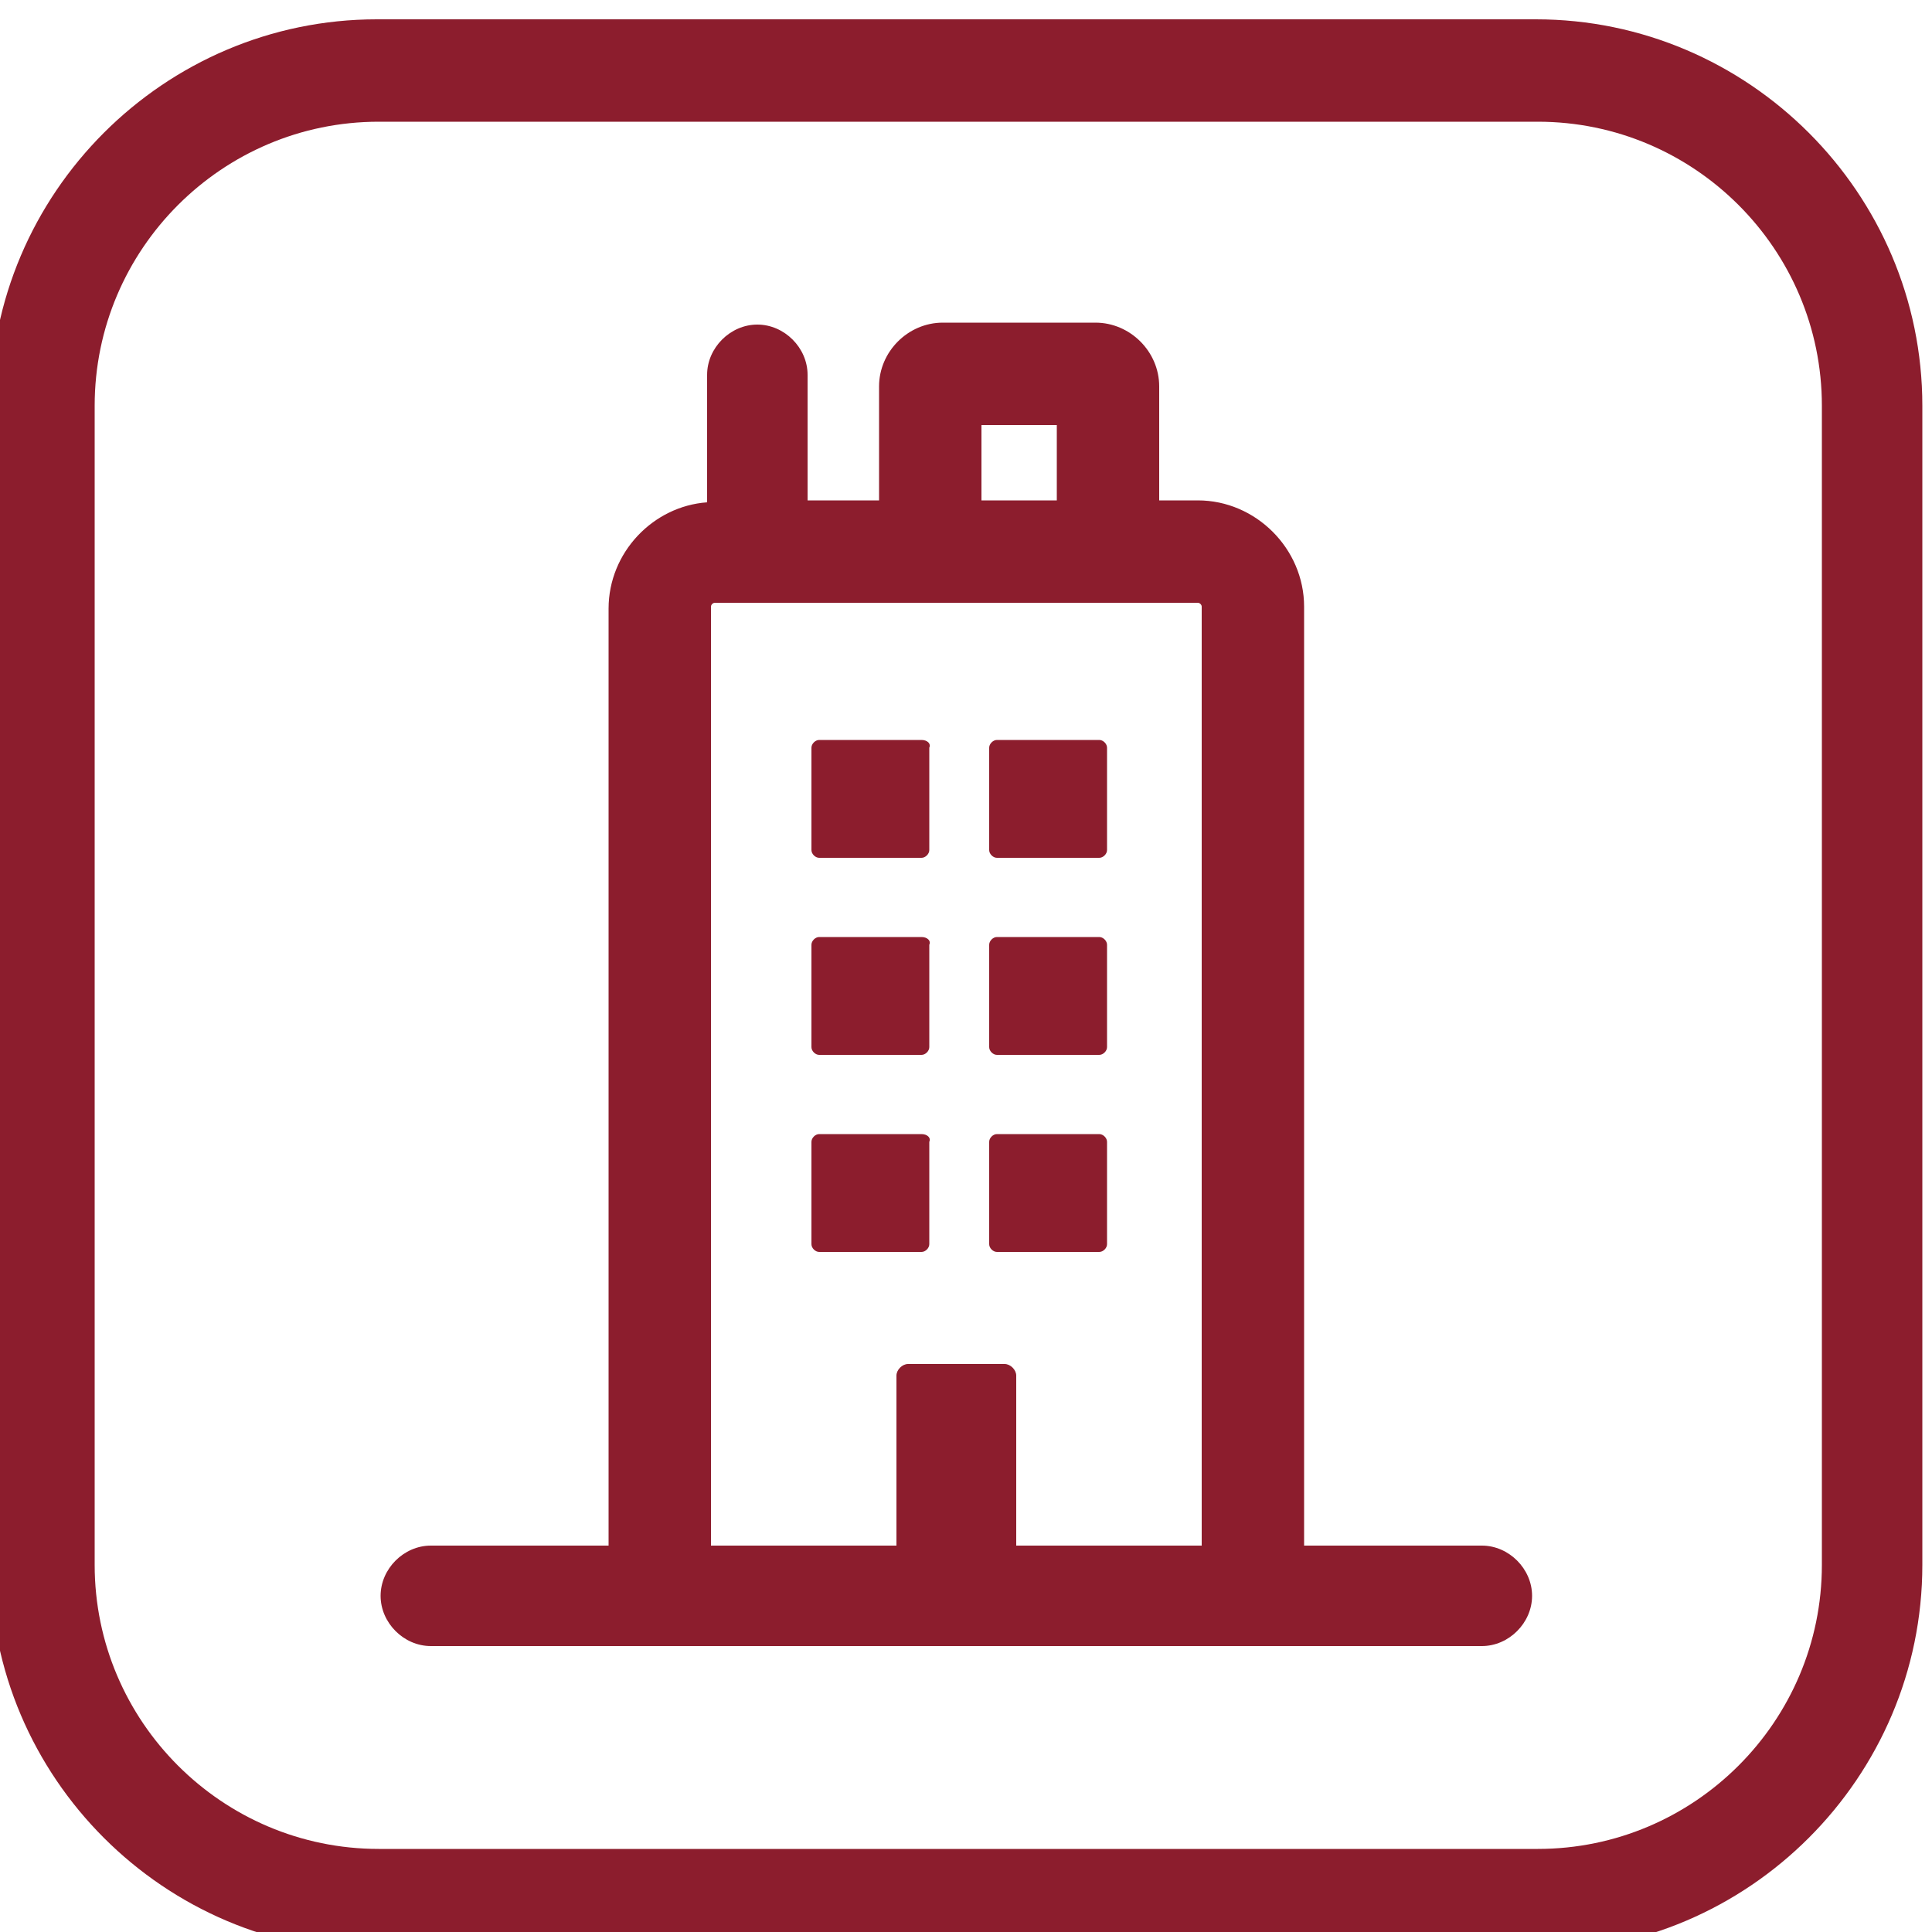
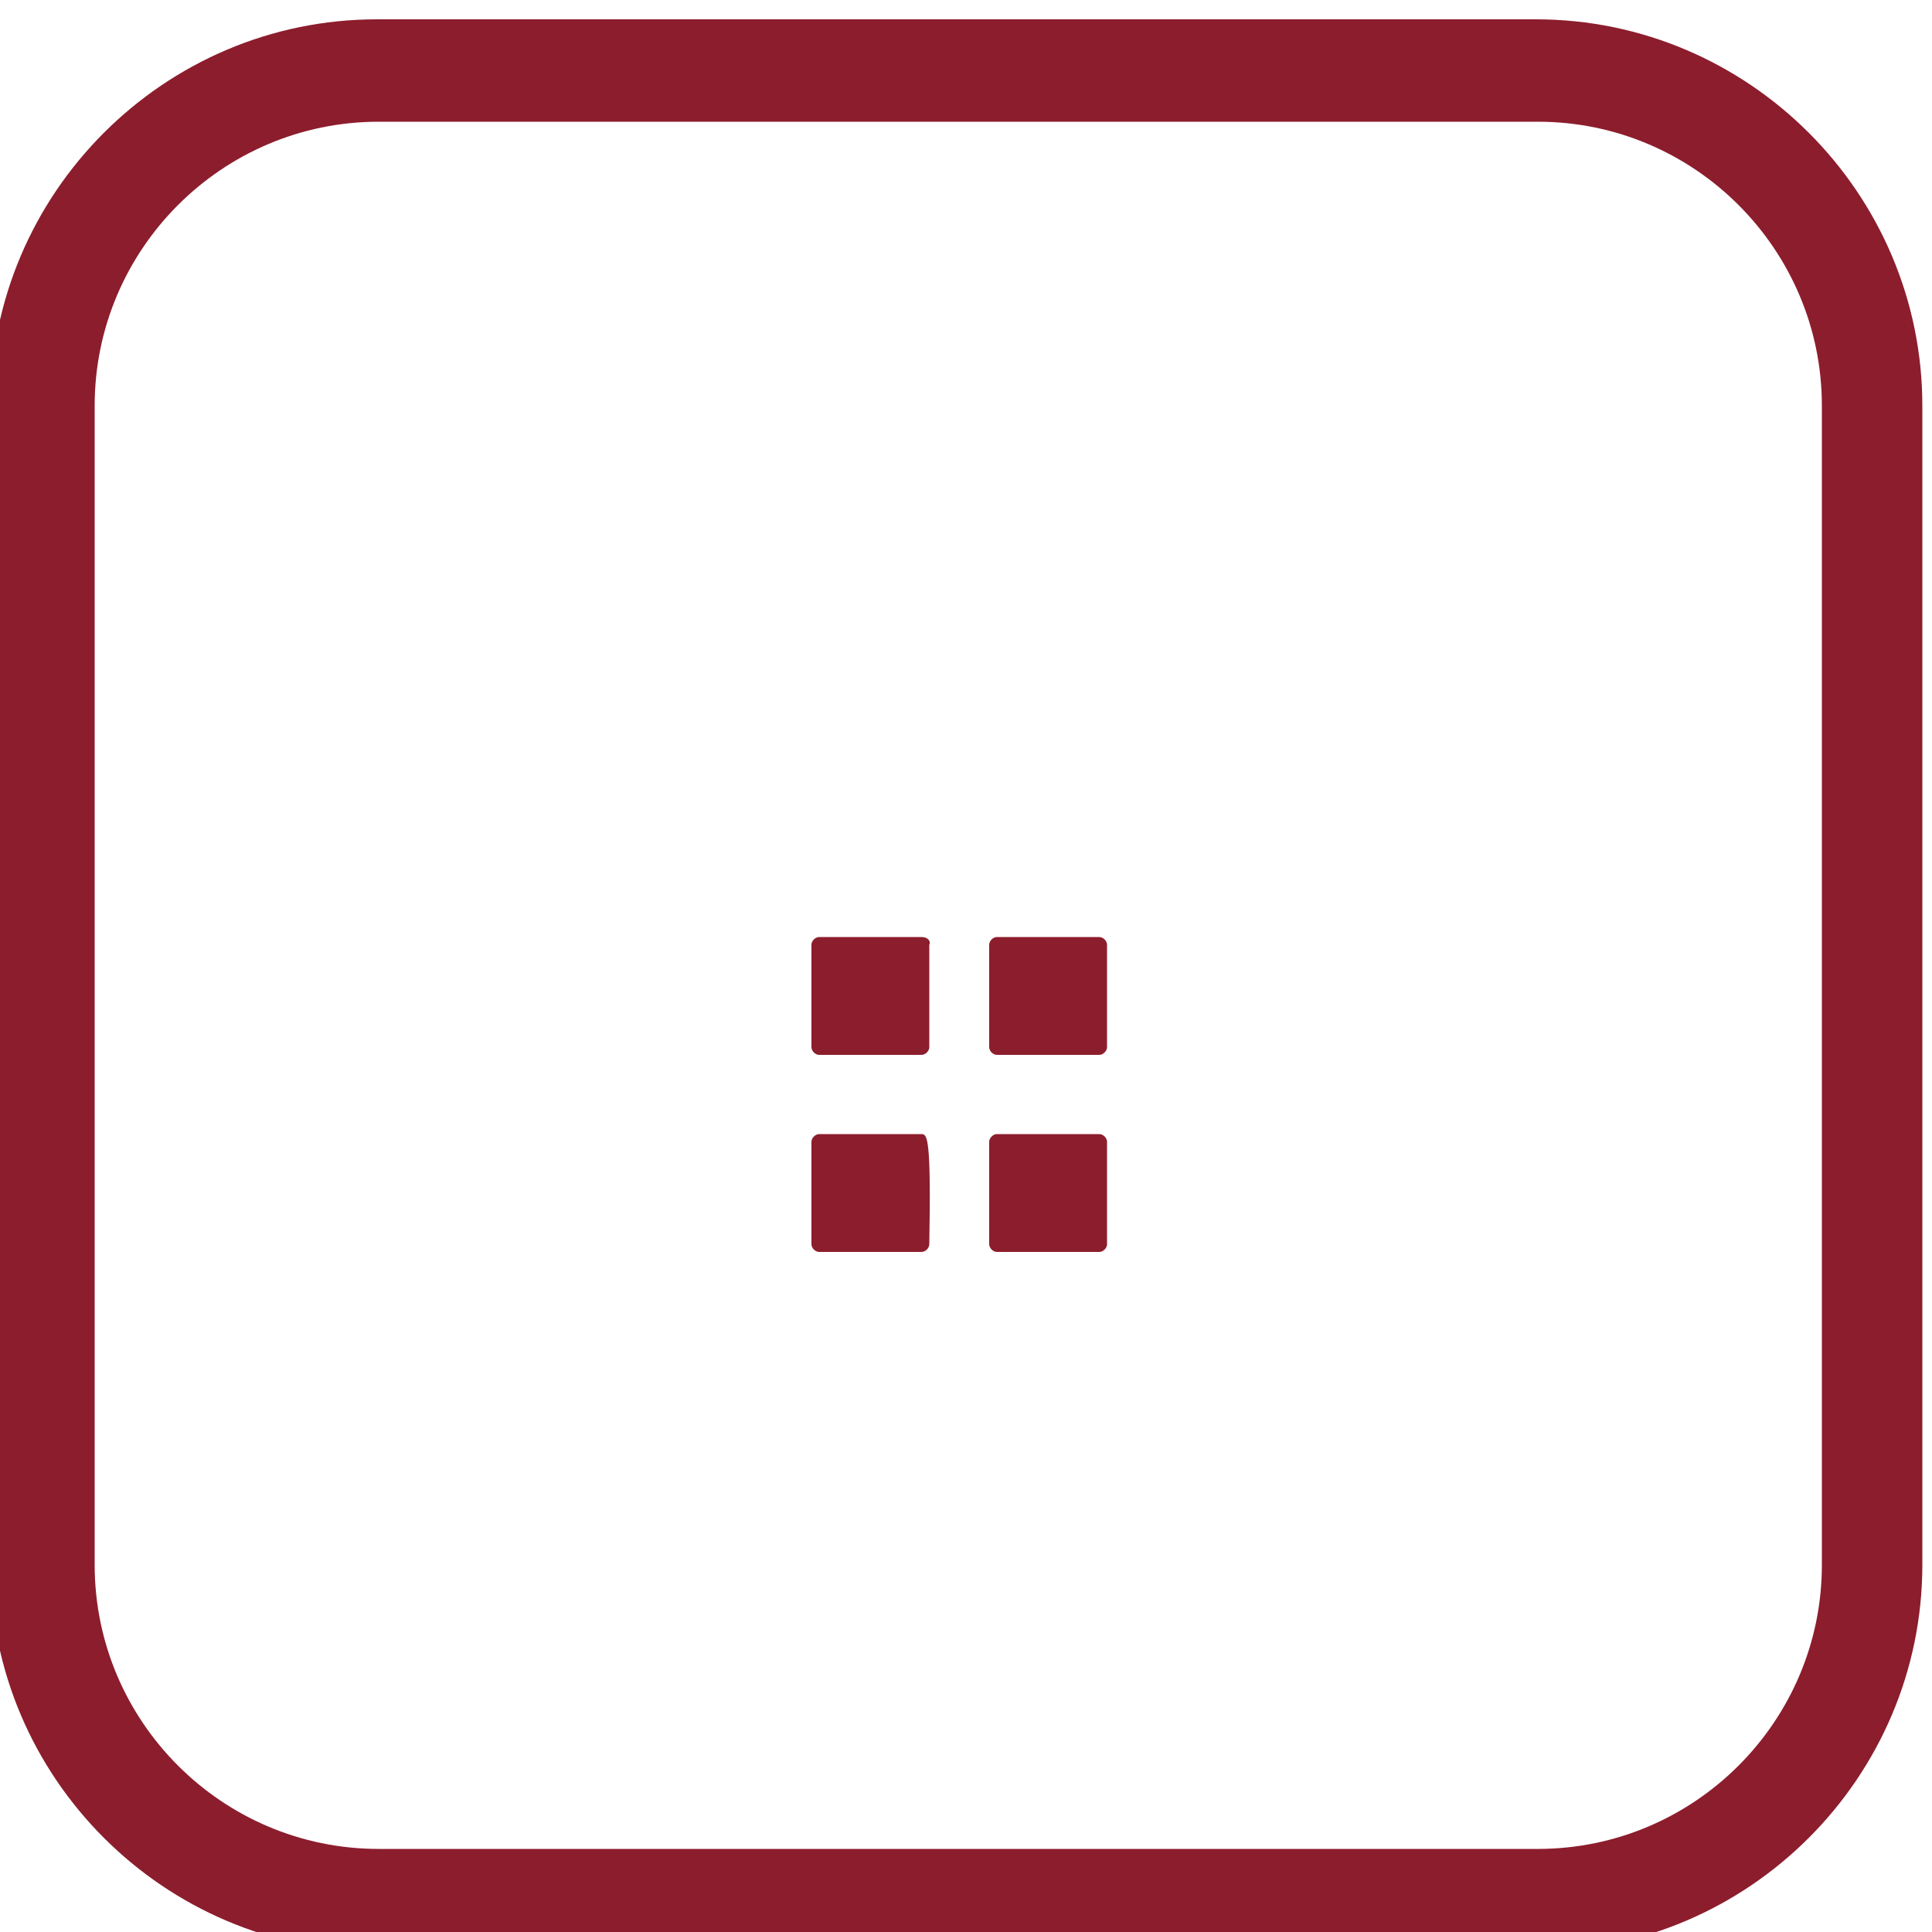
<svg xmlns="http://www.w3.org/2000/svg" version="1.1" id="Camada_1" x="0px" y="0px" viewBox="0 0 100 100" style="enable-background:new 0 0 100 100;" xml:space="preserve">
  <style type="text/css">
	.st0{fill:#8C1D2D;}
</style>
  <g>
-     <path class="st0" d="M52.6,80v-8.8c0-0.3-0.3-0.6-0.6-0.6h-5c-0.3,0-0.6,0.3-0.6,0.6V80h-9.6V31.4c0-0.1,0.1-0.2,0.2-0.2h11.8h7.9   H62c0.1,0,0.2,0.1,0.2,0.2V80H52.6z M50.8,22h3.9v3.9h-3.9V22z M76.7,80h-9.2V31.4c0-3-2.5-5.5-5.5-5.5h-2V20   c0-1.8-1.5-3.3-3.3-3.3h-7.9c-1.8,0-3.3,1.5-3.3,3.3v5.9h-3.7v-6.5c0-1.4-1.2-2.6-2.6-2.6c-1.4,0-2.6,1.2-2.6,2.6V26   c-2.8,0.2-5.1,2.6-5.1,5.5V80h-9.2c-1.4,0-2.6,1.2-2.6,2.6c0,1.4,1.2,2.6,2.6,2.6h9.2h36h9.2c1.4,0,2.6-1.2,2.6-2.6   C79.3,81.2,78.1,80,76.7,80" />
-     <path class="st0" d="M56.9,38.3h-5.3c-0.2,0-0.4,0.2-0.4,0.4V44c0,0.2,0.2,0.4,0.4,0.4h5.3c0.2,0,0.4-0.2,0.4-0.4v-5.3   C57.3,38.5,57.1,38.3,56.9,38.3" />
    <path class="st0" d="M56.9,48.5h-5.3c-0.2,0-0.4,0.2-0.4,0.4v5.3c0,0.2,0.2,0.4,0.4,0.4h5.3c0.2,0,0.4-0.2,0.4-0.4v-5.3   C57.3,48.7,57.1,48.5,56.9,48.5" />
    <path class="st0" d="M56.9,58.7h-5.3c-0.2,0-0.4,0.2-0.4,0.4v5.3c0,0.2,0.2,0.4,0.4,0.4h5.3c0.2,0,0.4-0.2,0.4-0.4v-5.3   C57.3,58.9,57.1,58.7,56.9,58.7" />
-     <path class="st0" d="M47.7,38.3h-5.3c-0.2,0-0.4,0.2-0.4,0.4V44c0,0.2,0.2,0.4,0.4,0.4h5.3c0.2,0,0.4-0.2,0.4-0.4v-5.3   C48.2,38.5,48,38.3,47.7,38.3" />
    <path class="st0" d="M47.7,48.5h-5.3c-0.2,0-0.4,0.2-0.4,0.4v5.3c0,0.2,0.2,0.4,0.4,0.4h5.3c0.2,0,0.4-0.2,0.4-0.4v-5.3   C48.2,48.7,48,48.5,47.7,48.5" />
-     <path class="st0" d="M47.7,58.7h-5.3c-0.2,0-0.4,0.2-0.4,0.4v5.3c0,0.2,0.2,0.4,0.4,0.4h5.3c0.2,0,0.4-0.2,0.4-0.4v-5.3   C48.2,58.9,48,58.7,47.7,58.7" />
+     <path class="st0" d="M47.7,58.7h-5.3c-0.2,0-0.4,0.2-0.4,0.4v5.3c0,0.2,0.2,0.4,0.4,0.4h5.3c0.2,0,0.4-0.2,0.4-0.4C48.2,58.9,48,58.7,47.7,58.7" />
    <path class="st0" d="M94.3,81c0,8.1-6.6,14.7-14.7,14.7h-60c-8.1,0-14.7-6.6-14.7-14.7V21c0-8.1,6.6-14.7,14.7-14.7h60   c8.1,0,14.7,6.6,14.7,14.7V81z M79.5,1h-60c-11,0-20,9-20,20v60c0,11,9,20,20,20h60c11,0,20-9,20-20V21C99.5,10,90.5,1,79.5,1" />
  </g>
</svg>